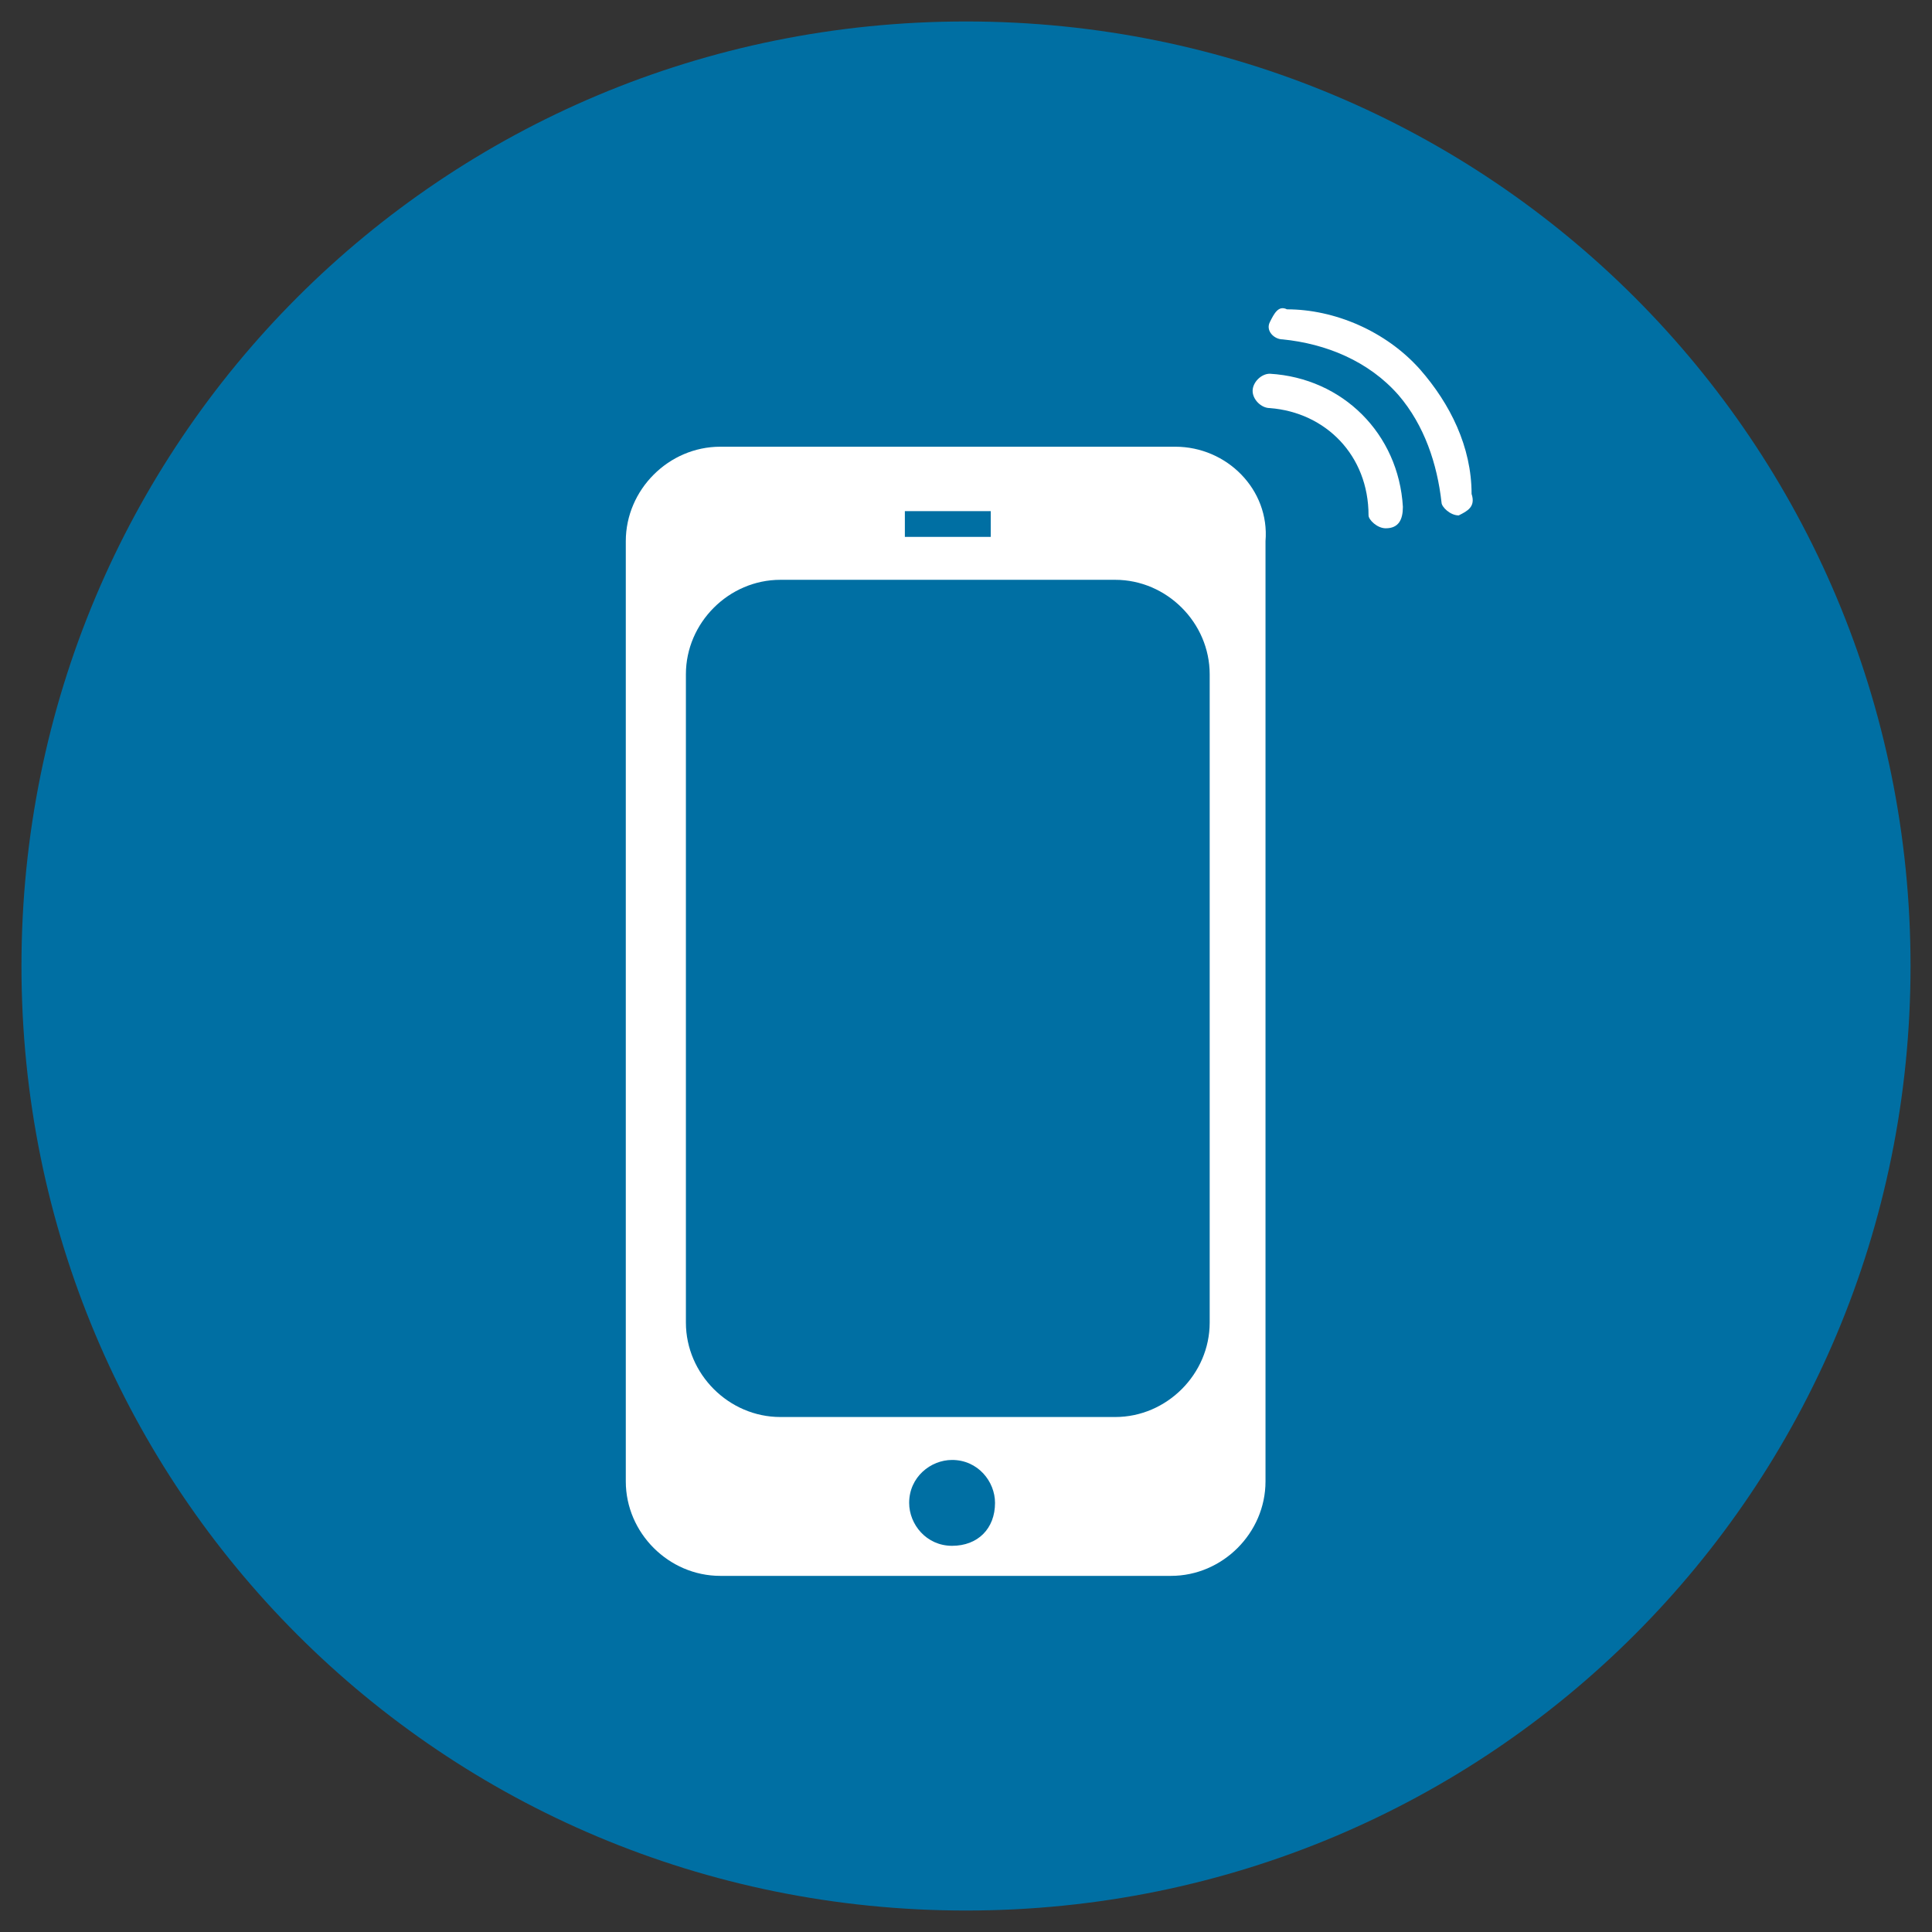
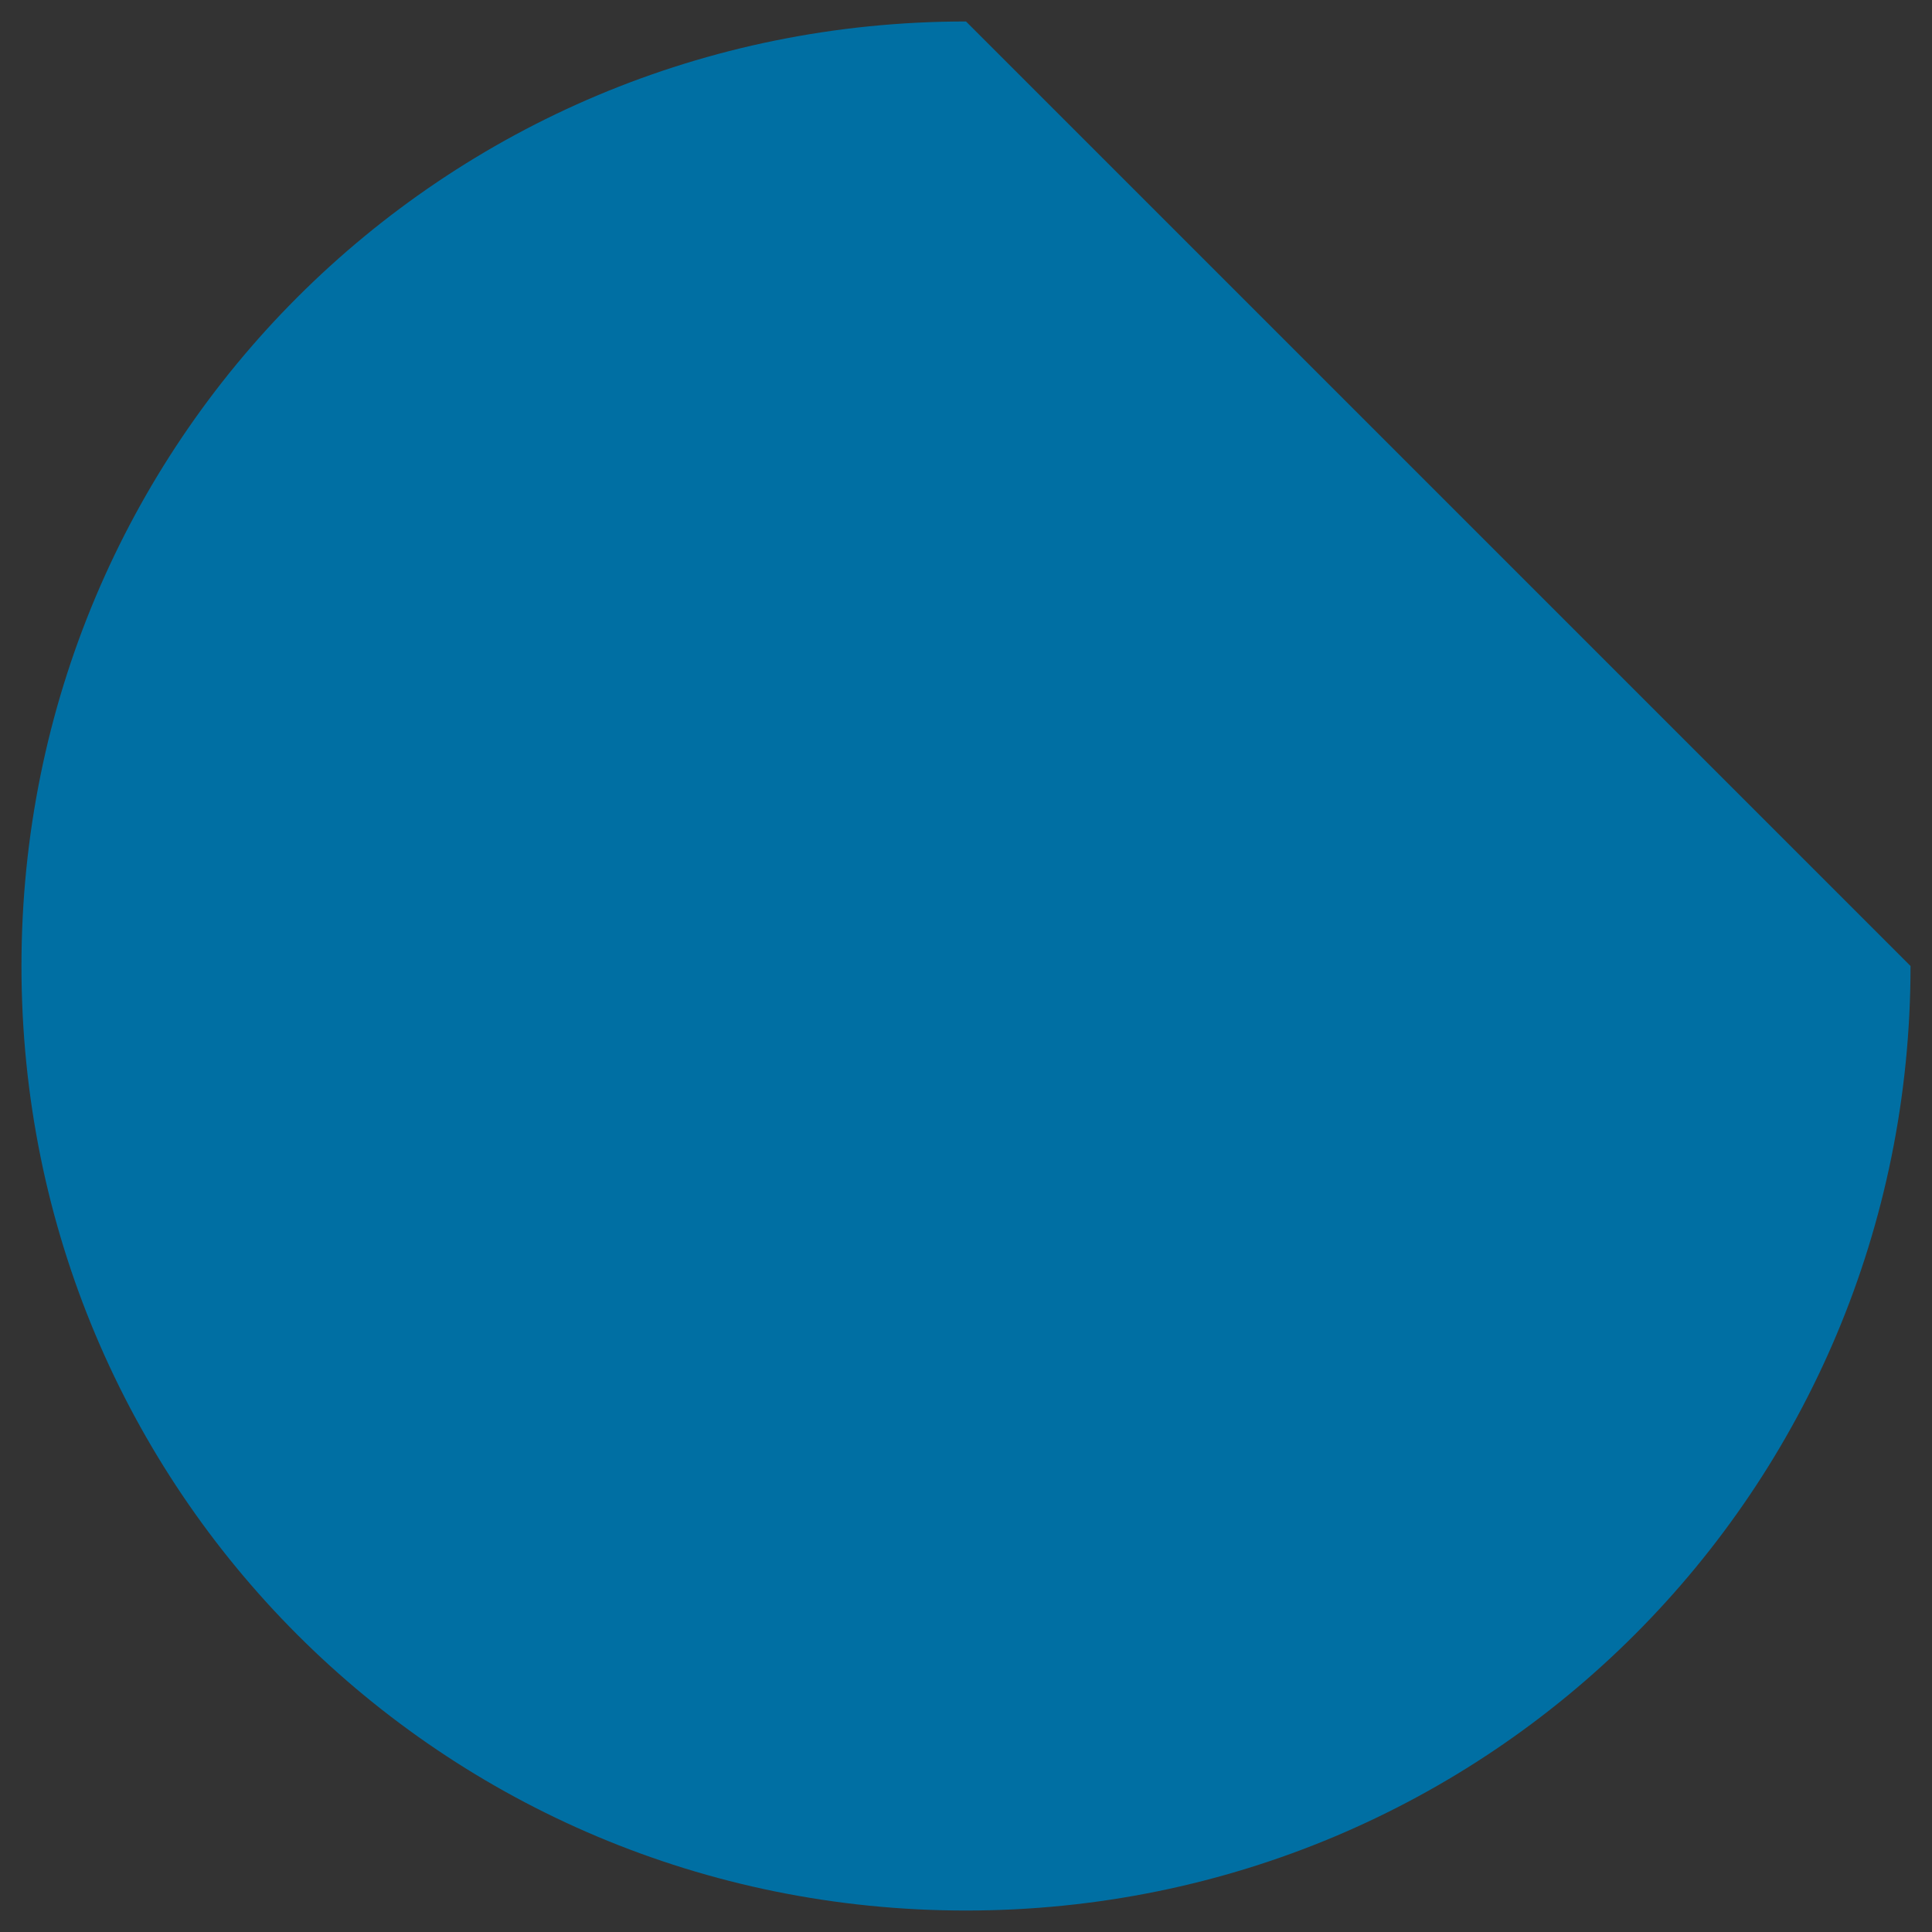
<svg xmlns="http://www.w3.org/2000/svg" version="1.1" id="レイヤー_1" x="0px" y="0px" width="45px" height="45px" viewBox="0 0 45 45" style="enable-background:new 0 0 45 45;" xml:space="preserve">
  <rect x="0" y="0" width="45" height="45" fill="#333333" stroke="none" />
  <style type="text/css">
	.st0{fill:#006FA3;}
	.st1{fill:#FFFFFF;}
</style>
  <g id="グループ_4740" transform="translate(-466 -6675.353)">
    <g id="グループ_4702" transform="translate(465 6675.353)">
      <g id="グループ_4704" transform="translate(0 0)">
        <g id="グループ_4705" transform="translate(0 0)">
          <g id="グループ_4708">
            <g id="グループ_4706">
-               <path id="パス_1302" class="st0" d="M45.5,22.5c0,12.2-9.8,22-22,22s-22-9.8-22-22s9.8-22,22-22S45.5,10.3,45.5,22.5" />
+               <path id="パス_1302" class="st0" d="M45.5,22.5c0,12.2-9.8,22-22,22s-22-9.8-22-22s9.8-22,22-22" />
              <g id="グループ_4710" transform="translate(15.076 6.605)">
                <g id="グループ_4711" transform="translate(0 0)">
-                   <path id="パス_1305" class="st1" d="M18.2,5.7c-0.2,0-0.4-0.2-0.4-0.3C17.8,4,16.8,3,15.5,2.9c-0.2,0-0.4-0.2-0.4-0.4          c0-0.2,0.2-0.4,0.4-0.4c0,0,0,0,0,0c1.7,0.1,3,1.4,3.1,3.1C18.6,5.5,18.5,5.7,18.2,5.7L18.2,5.7" />
-                   <path id="パス_1306" class="st1" d="M19.9,5.4c-0.2,0-0.4-0.2-0.4-0.3c-0.1-0.9-0.4-1.8-1-2.5c-0.7-0.8-1.7-1.2-2.7-1.3          c-0.2,0-0.4-0.2-0.3-0.4s0.2-0.4,0.4-0.3C17,0.6,18.2,1.1,19,2c0.7,0.8,1.2,1.8,1.2,2.9C20.3,5.2,20.1,5.3,19.9,5.4          L19.9,5.4" />
-                   <path id="パス_1307" class="st1" d="M13.3,3.8H2.7c-1.2,0-2.2,1-2.2,2.2c0,0,0,0,0,0v21.9c0,1.2,1,2.2,2.2,2.2h10.5          c1.2,0,2.2-1,2.2-2.2l0,0V6C15.5,4.8,14.5,3.8,13.3,3.8L13.3,3.8 M7,5.3h2v0.6H7V5.3z M8.1,29.4c-0.6,0-1-0.5-1-1          c0-0.6,0.5-1,1-1c0.6,0,1,0.5,1,1c0,0,0,0,0,0C9.1,29,8.7,29.4,8.1,29.4 M14.1,24.2c0,1.2-1,2.2-2.2,2.2H4.1          c-1.2,0-2.2-1-2.2-2.2V9.1c0-1.2,1-2.2,2.2-2.2c0,0,0,0,0,0h7.8c1.2,0,2.2,1,2.2,2.2l0,0L14.1,24.2z" />
-                 </g>
+                   </g>
              </g>
            </g>
          </g>
        </g>
      </g>
    </g>
  </g>
</svg>